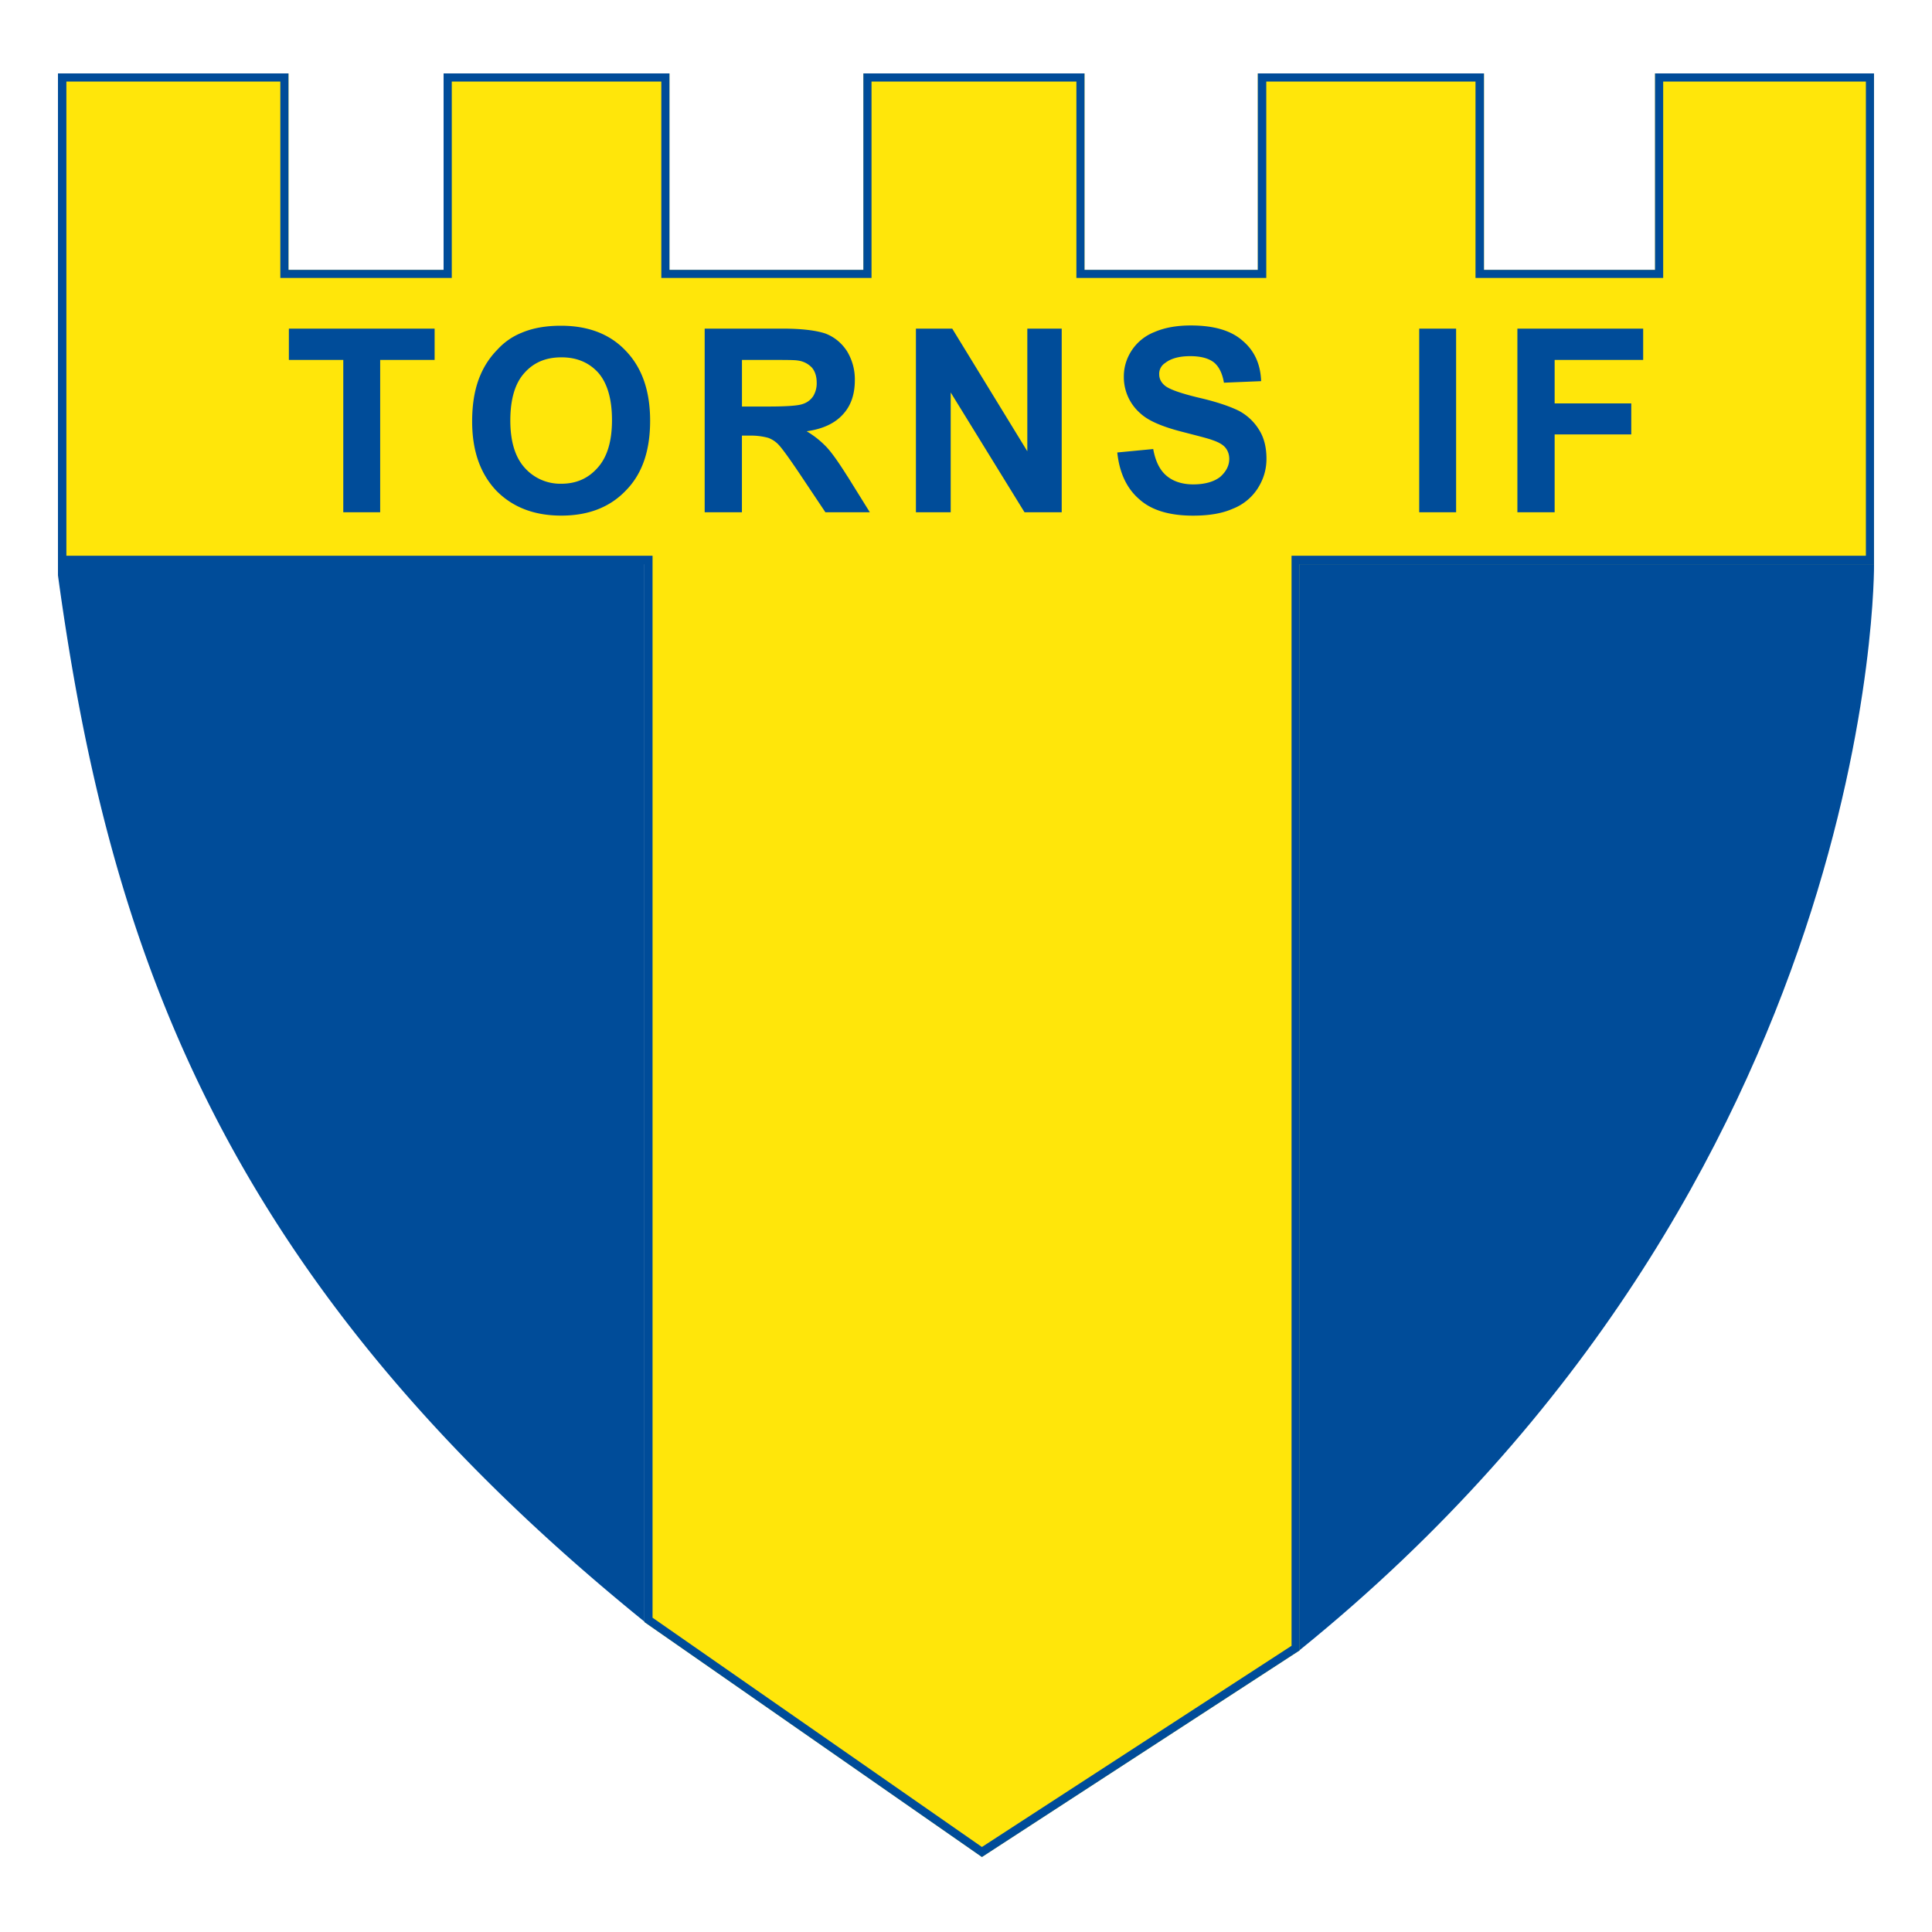
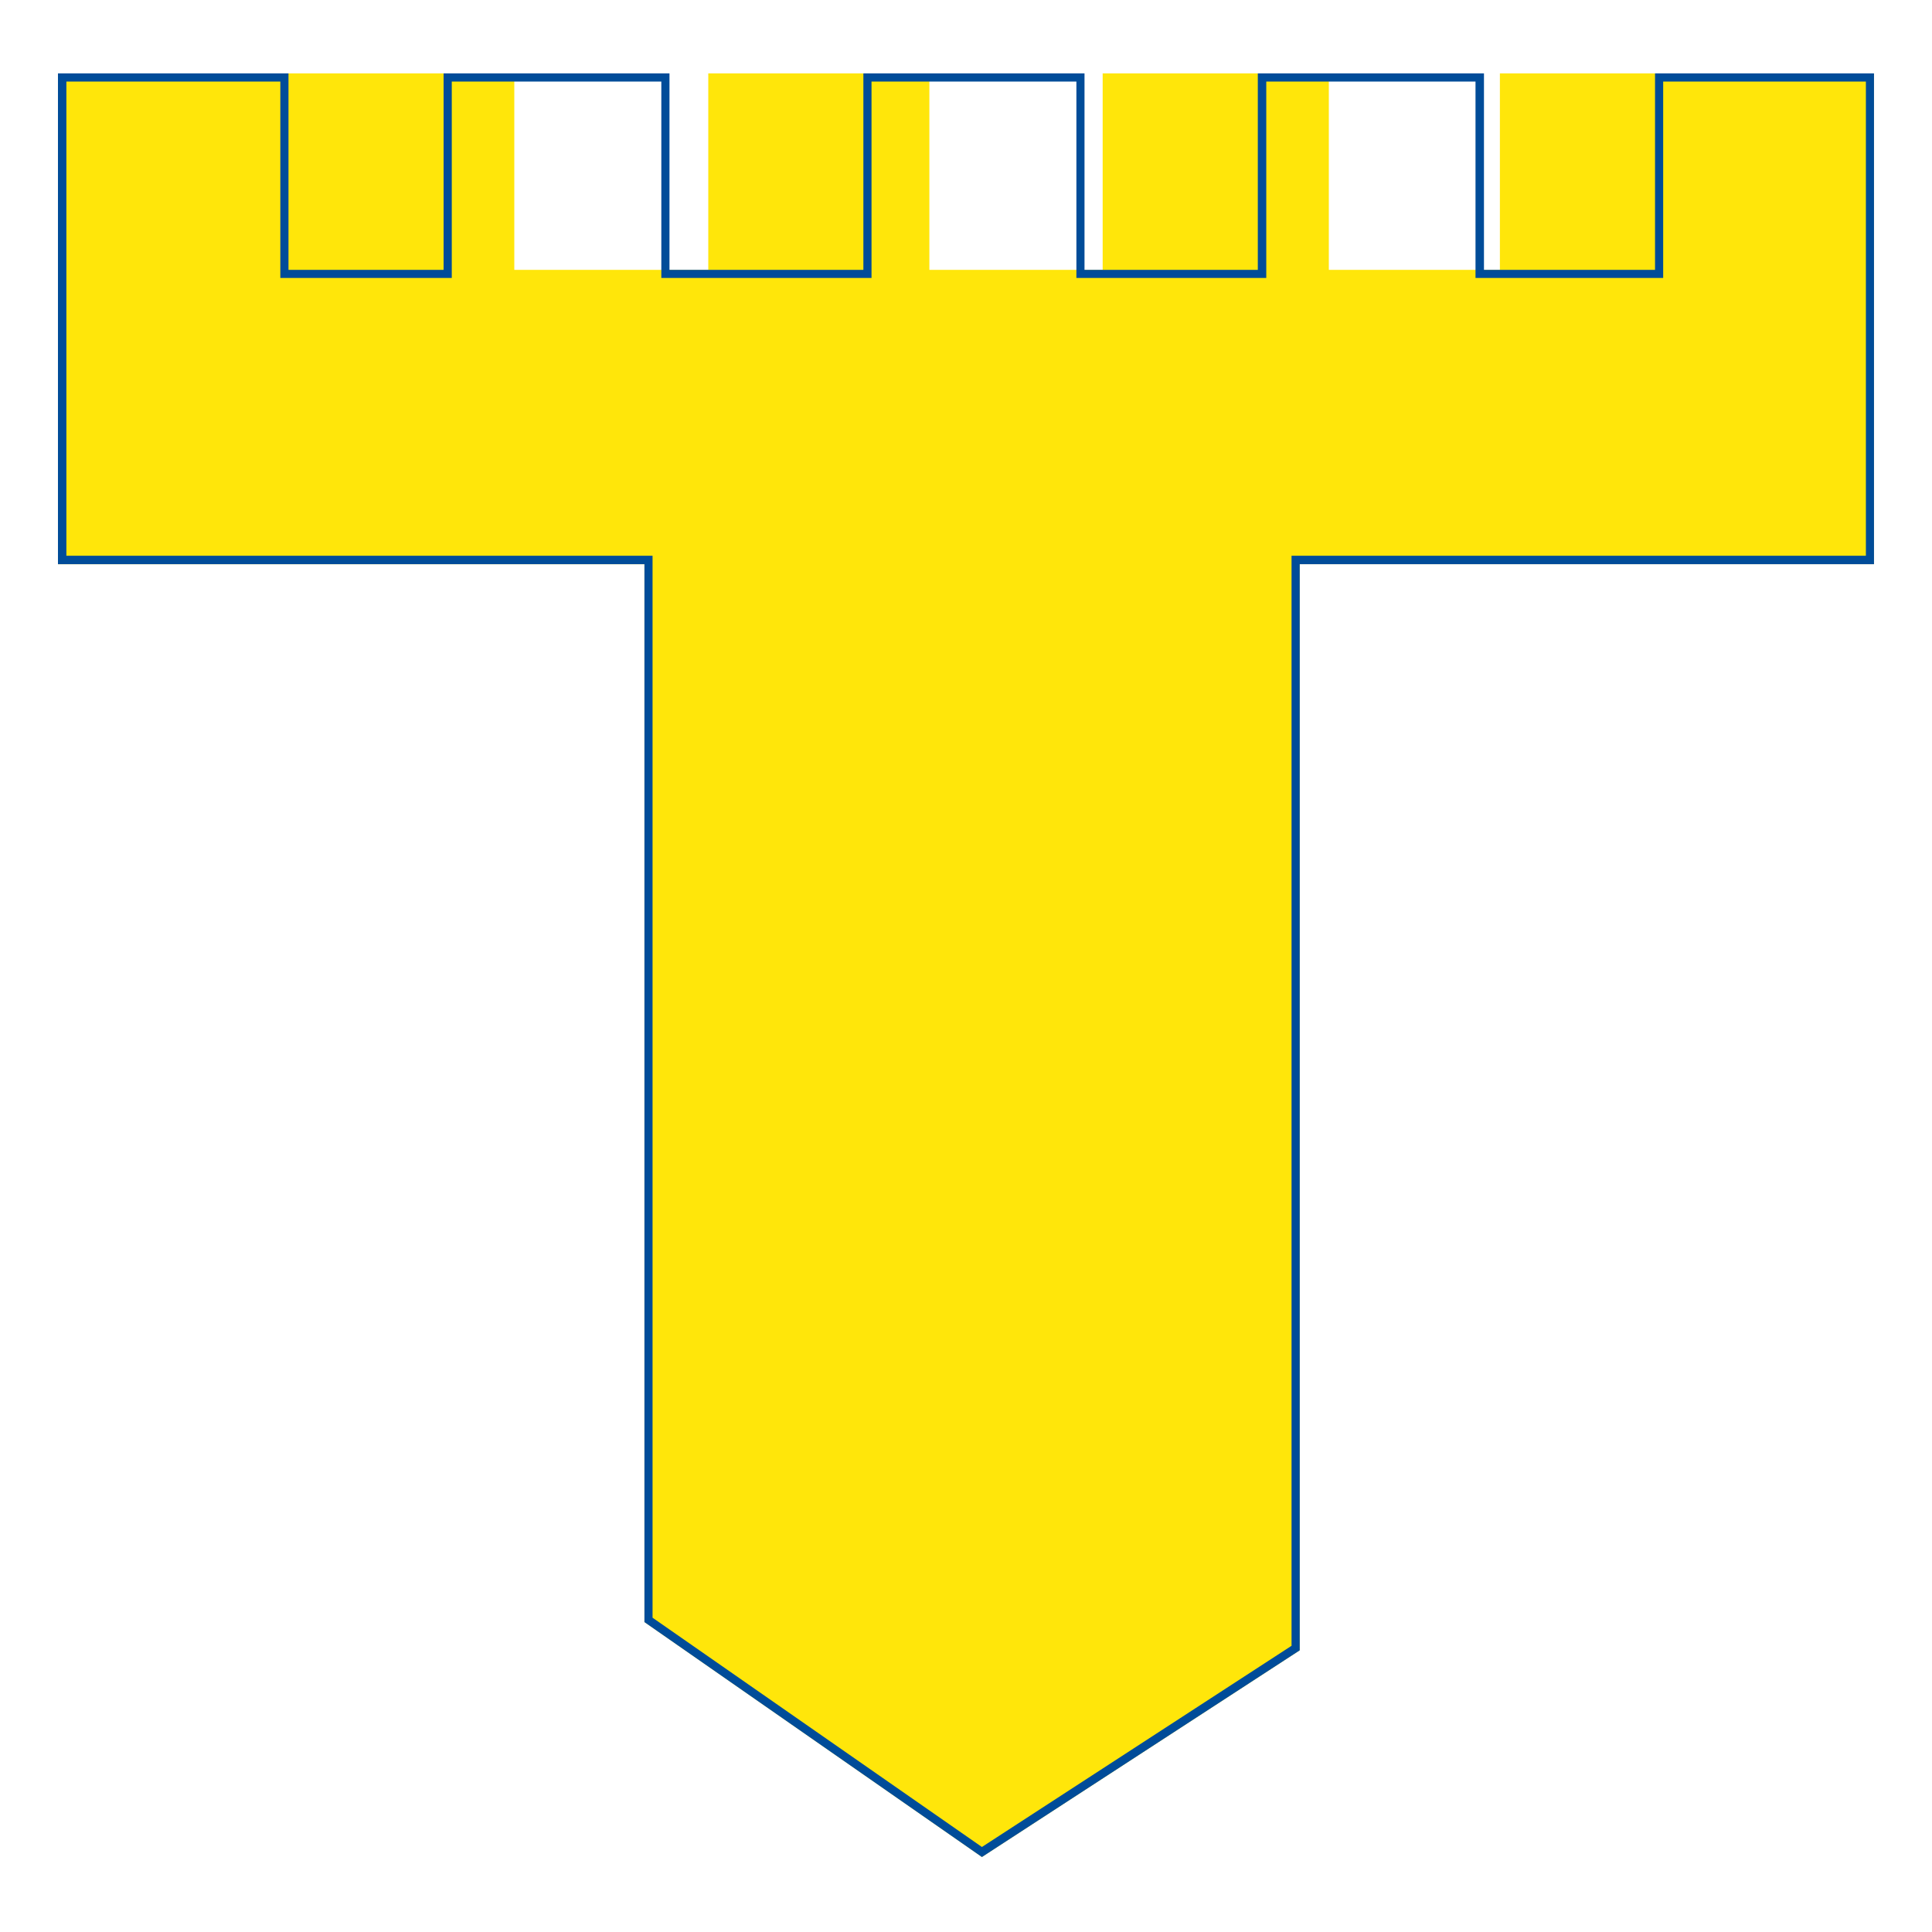
<svg xmlns="http://www.w3.org/2000/svg" width="500" height="500" fill="none">
-   <path fill="#004c99" d="M485 145.9s1.78 159.46-148.62 281.13V145.9z" />
-   <path fill="#ffe60a" d="M484.99 19v127.01H336.37v281.06l-.08.08-82.17 53.43-87.34-60.8V146.02H15V19h59.66v50.84h40.15V19h58.44v50.84h50.2V19h57.22v50.84h44.85V19h58.53v50.84h44.27V19z" />
+   <path fill="#ffe60a" d="M484.99 19v127.01H336.37v281.06l-.08.08-82.17 53.43-87.34-60.8V146.02H15V19h59.66v50.84V19h58.44v50.84h50.2V19h57.22v50.84h44.85V19h58.53v50.84h44.27V19z" />
  <path fill="#004c99" d="M484.99 19h-56.67v50.84h-44.27V19h-58.53v50.84h-44.85V19h-57.23v50.84h-50.18V19H114.8v50.84H74.66V19H15v127.01h151.78V419.8l87.34 60.8 82.17-53.44.08-.08V146.01h148.62zm-2.1 2.1v122.73H334.25v282.1L254.12 478l-85.24-59.34V143.83H17.18V21.1h55.37v50.84h44.37V21.1h54.23v50.84h54.4V21.1h53.02v50.84h49.14V21.1h54.15v50.84h48.57V21.1z" />
-   <path fill="#004c99" d="M166.78 145.9v273.78C56.36 330.23 28.03 243.86 15 148.9v-3zm258.47-60.85v8.1h-22.91v11.25h19.83v8.02h-19.83v20.15h-9.64V85.05zm-48.41 47.52h-9.55V85.05h9.55zm-50.45-33.93-9.64.4c-.4-2.42-1.3-4.2-2.59-5.25q-2.06-1.6-6.07-1.62c-2.83 0-5.02.56-6.56 1.78a3.3 3.3 0 0 0-1.53 2.91q0 1.7 1.45 2.92c1.14.97 4.13 2.02 8.83 3.15 4.61 1.06 8.1 2.27 10.36 3.4a13.6 13.6 0 0 1 5.18 4.86q1.94 3.04 1.94 7.53c0 2.75-.73 5.26-2.27 7.69a13.5 13.5 0 0 1-6.47 5.26c-2.75 1.22-6.15 1.78-10.28 1.78-6 0-10.69-1.37-13.84-4.2-3.24-2.76-5.19-6.8-5.75-12.15l9.3-.89c.57 3.16 1.7 5.42 3.4 6.88s4.05 2.27 6.97 2.27c3.07 0 5.42-.73 6.96-1.94q2.33-2.07 2.35-4.62 0-1.7-.97-2.91c-.65-.81-1.78-1.46-3.48-2.03-1.06-.4-3.65-1.05-7.7-2.1-5.1-1.3-8.74-2.84-10.76-4.7a12.4 12.4 0 0 1-4.37-9.55q-.02-3.65 2.02-6.8a12.5 12.5 0 0 1 5.91-4.78q3.91-1.7 9.4-1.7c5.98 0 10.43 1.3 13.43 3.97 3.07 2.6 4.61 6.07 4.77 10.44m-51.61-13.59v47.52h-9.63l-19.1-31v31h-9V85.05h9.4l19.43 31.74V85.05zm-64.37 17.57a6.4 6.4 0 0 0 .96-3.56q0-2.43-1.21-3.89a6 6 0 0 0-3.64-1.86c-.81-.16-3.16-.16-7.05-.16h-7.44v12.06h7.12q6.9-.02 8.58-.65a5 5 0 0 0 2.67-1.94m8.98 20.72 5.74 9.23h-11.5l-6.87-10.28q-3.77-5.58-5.1-7.04a7 7 0 0 0-2.84-1.94 17 17 0 0 0-4.85-.57h-1.94v19.83h-9.64V85.05h20.24c5.02 0 8.74.49 11.09 1.3 2.27.89 4.13 2.43 5.5 4.53a14 14 0 0 1 2.03 7.53c0 3.56-.97 6.56-3.08 8.83-2.1 2.34-5.26 3.8-9.39 4.37a24 24 0 0 1 5.1 4.04c1.38 1.46 3.16 3.97 5.5 7.7m-60.98-14.68c0-5.42-1.22-9.55-3.56-12.22q-3.63-3.99-9.55-3.97c-3.97 0-7.13 1.3-9.56 4.05-2.43 2.67-3.64 6.8-3.64 12.3 0 5.34 1.22 9.47 3.72 12.23a12.3 12.3 0 0 0 9.48 4.13c3.88 0 6.96-1.38 9.39-4.13q3.74-4.14 3.72-12.39m3.56-17.89c4.21 4.37 6.31 10.36 6.31 18.13 0 7.7-2.02 13.68-6.23 17.98q-6.2 6.55-16.75 6.55c-7.05 0-12.63-2.18-16.84-6.47-4.13-4.38-6.24-10.28-6.24-17.9q0-7.16 2.2-12.14a21 21 0 0 1 4.36-6.47 17 17 0 0 1 6.15-4.3c3-1.29 6.4-1.86 10.28-1.86 6.97 0 12.63 2.1 16.76 6.48m-49.46-5.73v8.1H98.39v39.42h-9.55V93.15H74.76v-8.1z" />
</svg>